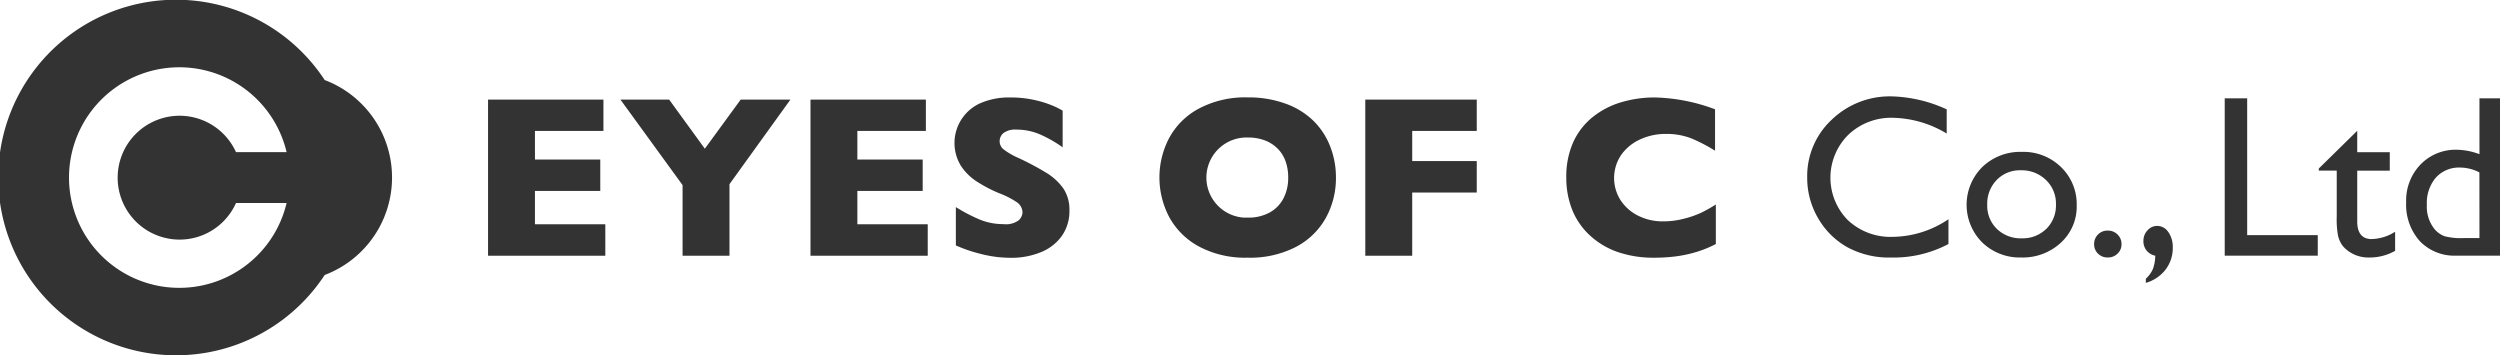
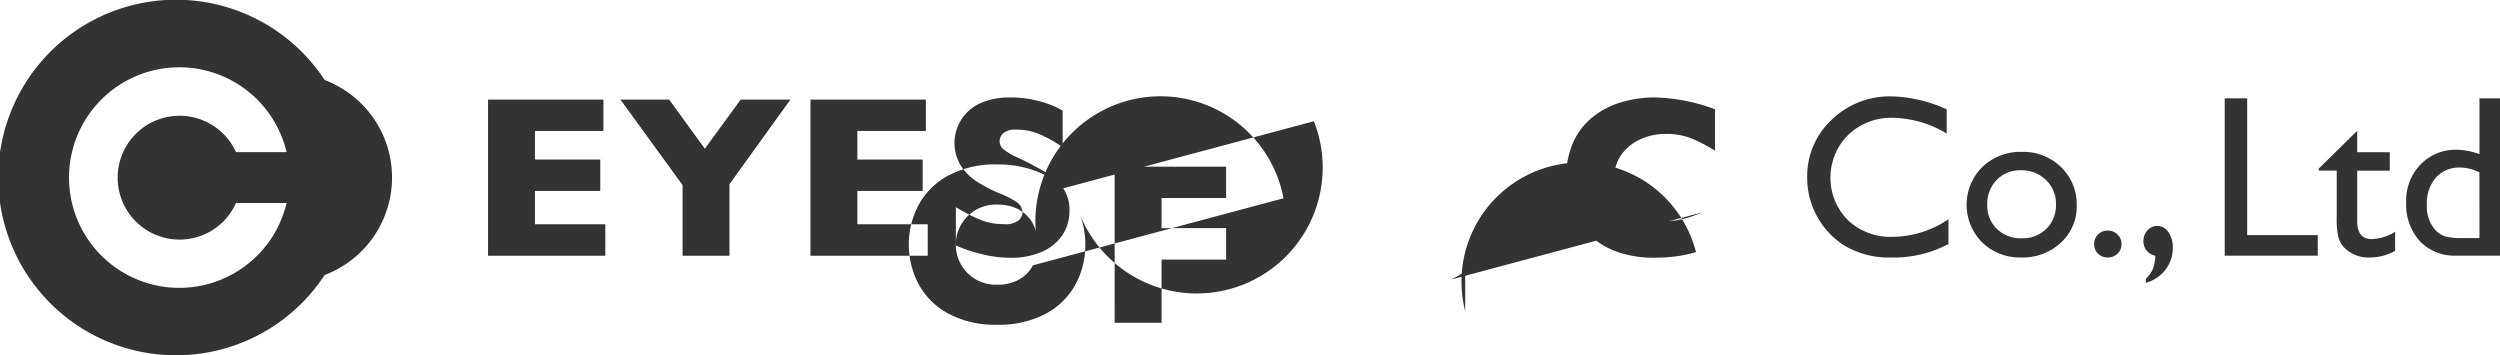
<svg xmlns="http://www.w3.org/2000/svg" width="169" height="24" viewBox="0 0 169 24">
-   <path d="M295.9,155.369a12.018,12.018,0,1,0,0,13.179,7.045,7.045,0,0,0,0-13.179Zm-11.52,10.42a4.174,4.174,0,0,0,5.525-2.109h3.421a7.455,7.455,0,1,1,0-3.435h-3.421a4.186,4.186,0,1,0-5.525,5.545Zm25.733-.668h4.758v2.124h-7.928V156.693h7.8v2.116h-4.629v1.933h4.416v2.125h-4.416Zm13.909-8.429h3.362l-4.12,5.717v4.836h-3.171v-4.774l-4.2-5.779h3.293l2.412,3.319Zm12.644,8.429,0,2.124H328.74V156.693h7.8v2.116h-4.631v1.933h4.416v2.125h-4.416v2.254Zm9.16-2.433a2.559,2.559,0,0,1,.418,1.488,2.912,2.912,0,0,1-.5,1.713A3.186,3.186,0,0,1,344.332,167a5.236,5.236,0,0,1-2.071.386c-.218,0-.485-.015-.8-.041a8.926,8.926,0,0,1-1.26-.234,9.859,9.859,0,0,1-1.634-.562v-2.59a11.472,11.472,0,0,0,1.566.822,4.157,4.157,0,0,0,1.65.328,1.443,1.443,0,0,0,1.051-.272.8.8,0,0,0,.239-.507.866.866,0,0,0-.41-.719,5.847,5.847,0,0,0-1.191-.6,9.367,9.367,0,0,1-1.518-.8,3.614,3.614,0,0,1-1.066-1.077,2.949,2.949,0,0,1,1.279-4.174,4.817,4.817,0,0,1,2.094-.412,7.26,7.26,0,0,1,1.625.172,7.049,7.049,0,0,1,1.233.385,4.866,4.866,0,0,1,.667.336v2.475a8.7,8.7,0,0,0-1.437-.83,4.014,4.014,0,0,0-1.7-.365,1.3,1.3,0,0,0-.857.228.712.712,0,0,0-.265.563.689.689,0,0,0,.265.543,4.676,4.676,0,0,0,.948.556,18.732,18.732,0,0,1,1.941,1.028A3.864,3.864,0,0,1,345.826,162.689Zm16.943-4.533a5.215,5.215,0,0,0-1.879-1.177,7.282,7.282,0,0,0-2.6-.435,6.661,6.661,0,0,0-3.3.759,4.9,4.9,0,0,0-2.008,1.995,5.738,5.738,0,0,0,0,5.319,4.949,4.949,0,0,0,2.006,2,6.637,6.637,0,0,0,3.3.762,6.746,6.746,0,0,0,3.274-.731,4.916,4.916,0,0,0,2.022-1.97,5.572,5.572,0,0,0,.677-2.717,5.711,5.711,0,0,0-.381-2.079A4.937,4.937,0,0,0,362.769,158.155Zm-2.053,5.208a2.3,2.3,0,0,1-.933.959,2.983,2.983,0,0,1-1.489.348c-.085,0-.171,0-.257,0a2.711,2.711,0,0,1,.257-5.415,3.186,3.186,0,0,1,1.176.2,2.45,2.45,0,0,1,.862.563,2.3,2.3,0,0,1,.526.854,3.19,3.19,0,0,1,.175,1.087A2.989,2.989,0,0,1,360.716,163.363Zm5.528-6.67h7.536v2.116h-4.363v2.038h4.363v2.127h-4.363v4.272h-3.172Zm22.737,7.632a9.844,9.844,0,0,0,.961-.543l0,2.673A7.6,7.6,0,0,1,388.6,167a8.43,8.43,0,0,1-1.377.292,11.43,11.43,0,0,1-1.438.088,7.455,7.455,0,0,1-2.463-.38,5.337,5.337,0,0,1-1.89-1.124,4.751,4.751,0,0,1-1.2-1.736,5.821,5.821,0,0,1-.4-2.181,5.686,5.686,0,0,1,.47-2.388,4.6,4.6,0,0,1,1.317-1.7,5.615,5.615,0,0,1,1.927-1,7.9,7.9,0,0,1,2.28-.324,12.386,12.386,0,0,1,4.062.8v2.8a11.188,11.188,0,0,0-1.545-.81,4.558,4.558,0,0,0-1.795-.324,4.048,4.048,0,0,0-1.715.366,3.171,3.171,0,0,0-1.283,1.043,2.785,2.785,0,0,0-.061,3.05,3.012,3.012,0,0,0,1.181,1.058,3.64,3.64,0,0,0,1.7.392,5.5,5.5,0,0,0,1.45-.187A6.522,6.522,0,0,0,388.982,164.325ZM401.9,165.97a6.849,6.849,0,0,0,3.767-1.191v1.675a7.9,7.9,0,0,1-3.859.914,5.918,5.918,0,0,1-3.012-.716,5.252,5.252,0,0,1-1.957-1.97,5.369,5.369,0,0,1-.721-2.717,5.2,5.2,0,0,1,1.65-3.907,5.657,5.657,0,0,1,4.07-1.584,9.5,9.5,0,0,1,3.71.877v1.636a7.288,7.288,0,0,0-3.634-1.065,4.193,4.193,0,0,0-3.023,1.155,4.082,4.082,0,0,0-.02,5.768A4.211,4.211,0,0,0,401.9,165.97Zm8.733-5.744a3.7,3.7,0,0,0-2.674,1.019l-.024.024a3.6,3.6,0,0,0,.012,5.077,3.636,3.636,0,0,0,2.627,1.019,3.785,3.785,0,0,0,2.692-1,3.3,3.3,0,0,0,1.07-2.514,3.475,3.475,0,0,0-1.055-2.593A3.633,3.633,0,0,0,410.634,160.226Zm1.65,5.2a2.265,2.265,0,0,1-1.665.643,2.307,2.307,0,0,1-1.677-.635,2.192,2.192,0,0,1-.653-1.642,2.294,2.294,0,0,1,.638-1.666,2.173,2.173,0,0,1,1.631-.655h0a2.336,2.336,0,0,1,1.7.655,2.2,2.2,0,0,1,.677,1.652A2.225,2.225,0,0,1,412.283,165.43Zm4.812.385a.881.881,0,0,1,.271.656.848.848,0,0,1-.271.639.917.917,0,0,1-.663.259.9.9,0,0,1-.653-.259.859.859,0,0,1-.265-.639.9.9,0,0,1,.888-.921h.034A.915.915,0,0,1,417.1,165.815Zm3.435-.166a1.752,1.752,0,0,1,.3,1.052,2.39,2.39,0,0,1-.486,1.485,2.594,2.594,0,0,1-1.334.9v-.281a1.976,1.976,0,0,0,.477-.658,2.682,2.682,0,0,0,.159-.9.978.978,0,0,1-.8-1,1.019,1.019,0,0,1,.278-.713.862.862,0,0,1,.656-.3A.9.9,0,0,1,420.53,165.649Zm5.33.21h4.772v1.387h-6.29V156.607h1.518Zm8.43.264a3.082,3.082,0,0,0,1.571-.494v1.291a3.476,3.476,0,0,1-1.738.45,2.3,2.3,0,0,1-1.579-.556,1.583,1.583,0,0,1-.326-.376,2,2,0,0,1-.217-.549,6.156,6.156,0,0,1-.087-1.291V161.49H430.7v-.137L433.3,158.8v1.446H435.5v1.249H433.3v3.431Q433.3,166.122,434.289,166.122Zm7.272-9.515v3.778a4.493,4.493,0,0,0-1.516-.3,3.289,3.289,0,0,0-2.47,1,3.5,3.5,0,0,0-.968,2.542,3.694,3.694,0,0,0,.921,2.634,3.228,3.228,0,0,0,2.47.982h2.952V156.607Zm0,9.45-1.066,0a4.471,4.471,0,0,1-1.281-.123,1.636,1.636,0,0,1-.677-.471,2.4,2.4,0,0,1-.531-1.668,2.631,2.631,0,0,1,.609-1.827,2.106,2.106,0,0,1,1.642-.679,2.864,2.864,0,0,1,1.3.327Z" transform="translate(-273.951 -149.959)" fill="#333" />
+   <path d="M295.9,155.369a12.018,12.018,0,1,0,0,13.179,7.045,7.045,0,0,0,0-13.179Zm-11.52,10.42a4.174,4.174,0,0,0,5.525-2.109h3.421a7.455,7.455,0,1,1,0-3.435h-3.421a4.186,4.186,0,1,0-5.525,5.545Zm25.733-.668h4.758v2.124h-7.928V156.693h7.8v2.116h-4.629v1.933h4.416v2.125h-4.416Zm13.909-8.429h3.362l-4.12,5.717v4.836h-3.171v-4.774l-4.2-5.779h3.293l2.412,3.319Zm12.644,8.429,0,2.124H328.74V156.693h7.8v2.116h-4.631v1.933h4.416v2.125h-4.416v2.254Zm9.16-2.433a2.559,2.559,0,0,1,.418,1.488,2.912,2.912,0,0,1-.5,1.713A3.186,3.186,0,0,1,344.332,167a5.236,5.236,0,0,1-2.071.386c-.218,0-.485-.015-.8-.041a8.926,8.926,0,0,1-1.26-.234,9.859,9.859,0,0,1-1.634-.562v-2.59a11.472,11.472,0,0,0,1.566.822,4.157,4.157,0,0,0,1.65.328,1.443,1.443,0,0,0,1.051-.272.8.8,0,0,0,.239-.507.866.866,0,0,0-.41-.719,5.847,5.847,0,0,0-1.191-.6,9.367,9.367,0,0,1-1.518-.8,3.614,3.614,0,0,1-1.066-1.077,2.949,2.949,0,0,1,1.279-4.174,4.817,4.817,0,0,1,2.094-.412,7.26,7.26,0,0,1,1.625.172,7.049,7.049,0,0,1,1.233.385,4.866,4.866,0,0,1,.667.336v2.475a8.7,8.7,0,0,0-1.437-.83,4.014,4.014,0,0,0-1.7-.365,1.3,1.3,0,0,0-.857.228.712.712,0,0,0-.265.563.689.689,0,0,0,.265.543,4.676,4.676,0,0,0,.948.556,18.732,18.732,0,0,1,1.941,1.028A3.864,3.864,0,0,1,345.826,162.689Za5.215,5.215,0,0,0-1.879-1.177,7.282,7.282,0,0,0-2.6-.435,6.661,6.661,0,0,0-3.3.759,4.9,4.9,0,0,0-2.008,1.995,5.738,5.738,0,0,0,0,5.319,4.949,4.949,0,0,0,2.006,2,6.637,6.637,0,0,0,3.3.762,6.746,6.746,0,0,0,3.274-.731,4.916,4.916,0,0,0,2.022-1.97,5.572,5.572,0,0,0,.677-2.717,5.711,5.711,0,0,0-.381-2.079A4.937,4.937,0,0,0,362.769,158.155Zm-2.053,5.208a2.3,2.3,0,0,1-.933.959,2.983,2.983,0,0,1-1.489.348c-.085,0-.171,0-.257,0a2.711,2.711,0,0,1,.257-5.415,3.186,3.186,0,0,1,1.176.2,2.45,2.45,0,0,1,.862.563,2.3,2.3,0,0,1,.526.854,3.19,3.19,0,0,1,.175,1.087A2.989,2.989,0,0,1,360.716,163.363Zm5.528-6.67h7.536v2.116h-4.363v2.038h4.363v2.127h-4.363v4.272h-3.172Zm22.737,7.632a9.844,9.844,0,0,0,.961-.543l0,2.673A7.6,7.6,0,0,1,388.6,167a8.43,8.43,0,0,1-1.377.292,11.43,11.43,0,0,1-1.438.088,7.455,7.455,0,0,1-2.463-.38,5.337,5.337,0,0,1-1.89-1.124,4.751,4.751,0,0,1-1.2-1.736,5.821,5.821,0,0,1-.4-2.181,5.686,5.686,0,0,1,.47-2.388,4.6,4.6,0,0,1,1.317-1.7,5.615,5.615,0,0,1,1.927-1,7.9,7.9,0,0,1,2.28-.324,12.386,12.386,0,0,1,4.062.8v2.8a11.188,11.188,0,0,0-1.545-.81,4.558,4.558,0,0,0-1.795-.324,4.048,4.048,0,0,0-1.715.366,3.171,3.171,0,0,0-1.283,1.043,2.785,2.785,0,0,0-.061,3.05,3.012,3.012,0,0,0,1.181,1.058,3.64,3.64,0,0,0,1.7.392,5.5,5.5,0,0,0,1.45-.187A6.522,6.522,0,0,0,388.982,164.325ZM401.9,165.97a6.849,6.849,0,0,0,3.767-1.191v1.675a7.9,7.9,0,0,1-3.859.914,5.918,5.918,0,0,1-3.012-.716,5.252,5.252,0,0,1-1.957-1.97,5.369,5.369,0,0,1-.721-2.717,5.2,5.2,0,0,1,1.65-3.907,5.657,5.657,0,0,1,4.07-1.584,9.5,9.5,0,0,1,3.71.877v1.636a7.288,7.288,0,0,0-3.634-1.065,4.193,4.193,0,0,0-3.023,1.155,4.082,4.082,0,0,0-.02,5.768A4.211,4.211,0,0,0,401.9,165.97Zm8.733-5.744a3.7,3.7,0,0,0-2.674,1.019l-.024.024a3.6,3.6,0,0,0,.012,5.077,3.636,3.636,0,0,0,2.627,1.019,3.785,3.785,0,0,0,2.692-1,3.3,3.3,0,0,0,1.07-2.514,3.475,3.475,0,0,0-1.055-2.593A3.633,3.633,0,0,0,410.634,160.226Zm1.65,5.2a2.265,2.265,0,0,1-1.665.643,2.307,2.307,0,0,1-1.677-.635,2.192,2.192,0,0,1-.653-1.642,2.294,2.294,0,0,1,.638-1.666,2.173,2.173,0,0,1,1.631-.655h0a2.336,2.336,0,0,1,1.7.655,2.2,2.2,0,0,1,.677,1.652A2.225,2.225,0,0,1,412.283,165.43Zm4.812.385a.881.881,0,0,1,.271.656.848.848,0,0,1-.271.639.917.917,0,0,1-.663.259.9.9,0,0,1-.653-.259.859.859,0,0,1-.265-.639.9.9,0,0,1,.888-.921h.034A.915.915,0,0,1,417.1,165.815Zm3.435-.166a1.752,1.752,0,0,1,.3,1.052,2.39,2.39,0,0,1-.486,1.485,2.594,2.594,0,0,1-1.334.9v-.281a1.976,1.976,0,0,0,.477-.658,2.682,2.682,0,0,0,.159-.9.978.978,0,0,1-.8-1,1.019,1.019,0,0,1,.278-.713.862.862,0,0,1,.656-.3A.9.9,0,0,1,420.53,165.649Zm5.33.21h4.772v1.387h-6.29V156.607h1.518Zm8.43.264a3.082,3.082,0,0,0,1.571-.494v1.291a3.476,3.476,0,0,1-1.738.45,2.3,2.3,0,0,1-1.579-.556,1.583,1.583,0,0,1-.326-.376,2,2,0,0,1-.217-.549,6.156,6.156,0,0,1-.087-1.291V161.49H430.7v-.137L433.3,158.8v1.446H435.5v1.249H433.3v3.431Q433.3,166.122,434.289,166.122Zm7.272-9.515v3.778a4.493,4.493,0,0,0-1.516-.3,3.289,3.289,0,0,0-2.47,1,3.5,3.5,0,0,0-.968,2.542,3.694,3.694,0,0,0,.921,2.634,3.228,3.228,0,0,0,2.47.982h2.952V156.607Zm0,9.45-1.066,0a4.471,4.471,0,0,1-1.281-.123,1.636,1.636,0,0,1-.677-.471,2.4,2.4,0,0,1-.531-1.668,2.631,2.631,0,0,1,.609-1.827,2.106,2.106,0,0,1,1.642-.679,2.864,2.864,0,0,1,1.3.327Z" transform="translate(-273.951 -149.959)" fill="#333" />
</svg>